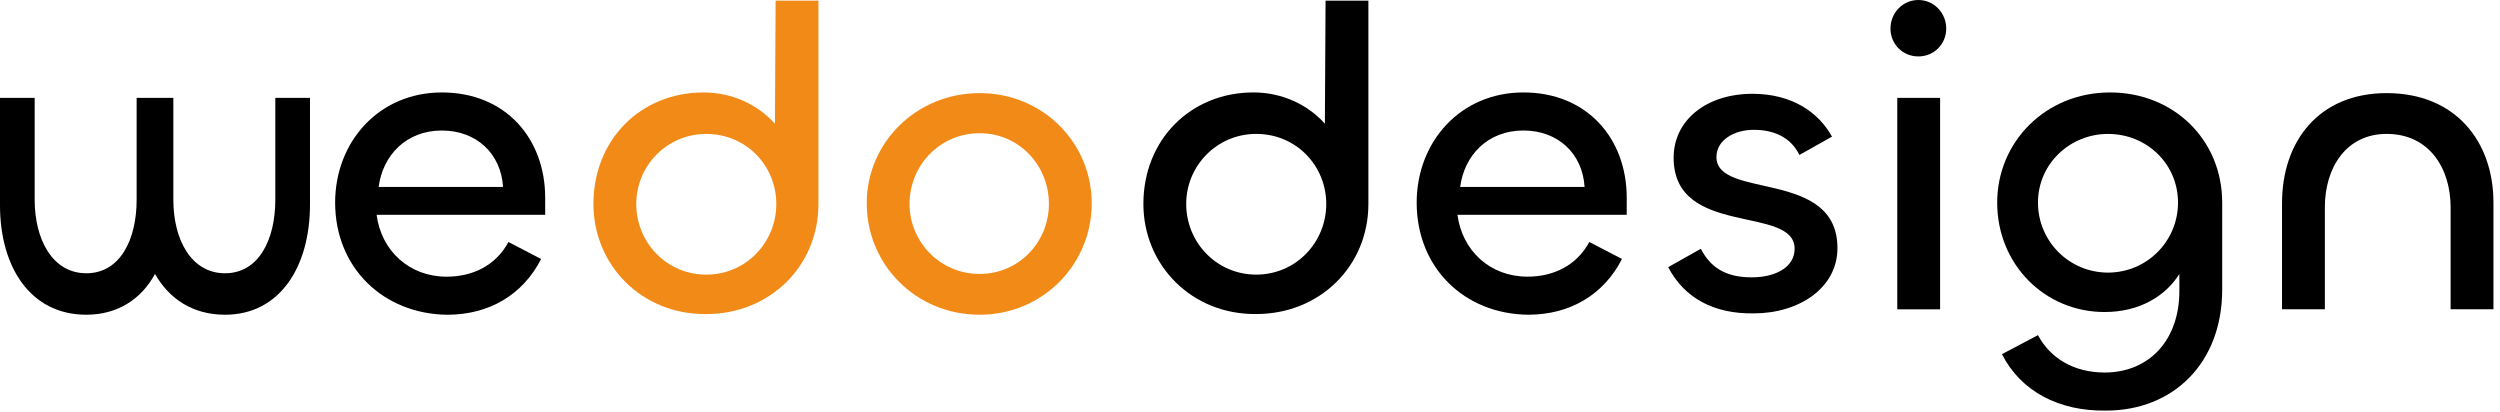
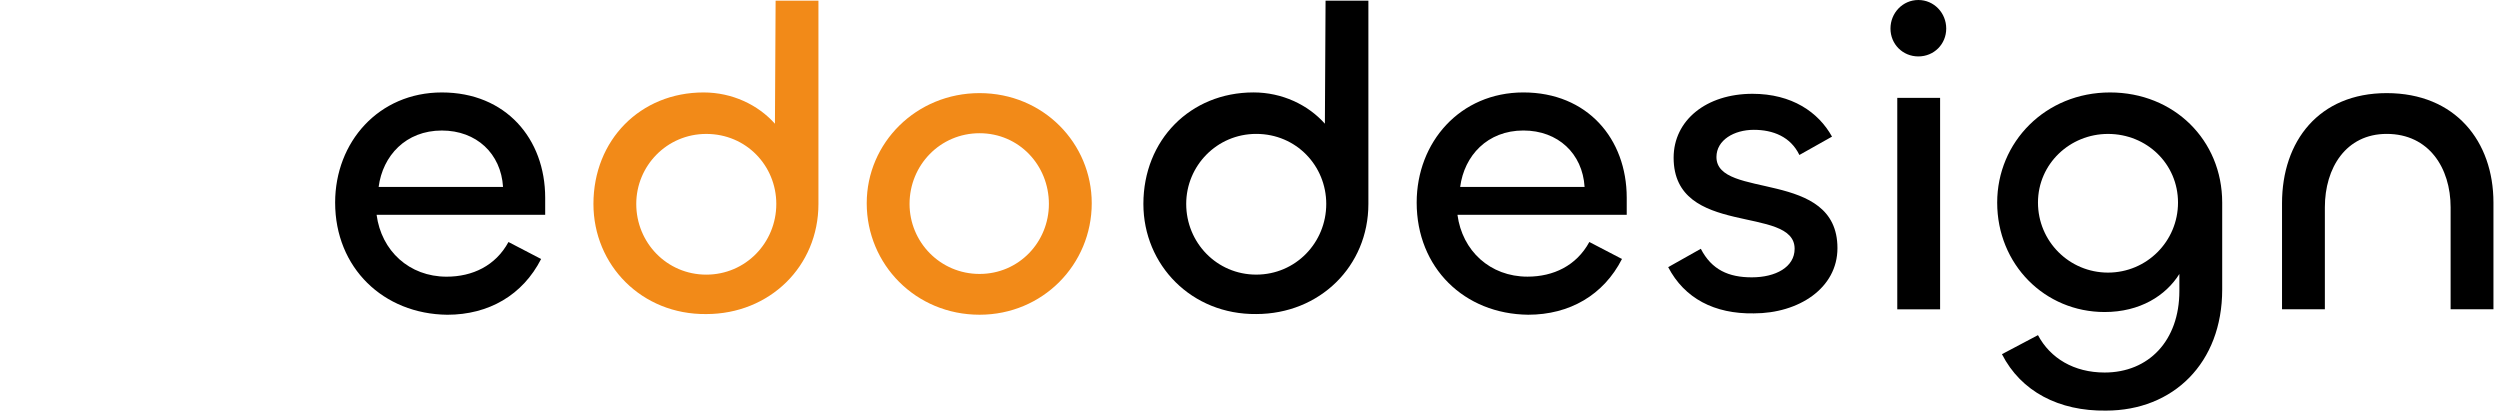
<svg xmlns="http://www.w3.org/2000/svg" width="200" height="33" viewBox="0 0 200 33" fill="none">
  <path d="M26.811 16.206C26.811 11.366 30.291 7.396 35.349 7.396C40.461 7.396 43.615 11.095 43.615 15.826V17.185H30.128C30.509 20.068 32.738 22.134 35.729 22.134C37.796 22.134 39.645 21.264 40.678 19.361L43.289 20.72C41.82 23.603 39.101 25.18 35.784 25.18C30.672 25.125 26.811 21.427 26.811 16.206ZM40.243 14.956C40.08 12.291 38.122 10.442 35.349 10.442C32.466 10.442 30.617 12.454 30.291 14.956H40.243Z" fill="black" />
  <path d="M47.475 16.315C47.475 11.203 51.227 7.396 56.285 7.396C58.569 7.396 60.635 8.375 61.995 9.898L62.049 0.055H65.475V16.315C65.475 21.318 61.56 25.125 56.502 25.125C51.336 25.18 47.475 21.21 47.475 16.315ZM62.104 16.315C62.104 13.27 59.711 10.714 56.502 10.714C53.348 10.714 50.901 13.27 50.901 16.315C50.901 19.415 53.348 21.971 56.502 21.971C59.656 21.971 62.104 19.415 62.104 16.315Z" fill="#F28A18" />
  <path d="M69.338 16.259C69.338 11.419 73.308 7.449 78.365 7.449C83.478 7.449 87.339 11.474 87.339 16.259C87.339 21.154 83.423 25.178 78.365 25.178C73.254 25.178 69.338 21.154 69.338 16.259ZM83.912 16.314C83.912 13.214 81.52 10.658 78.365 10.658C75.211 10.658 72.764 13.214 72.764 16.314C72.764 19.359 75.211 21.915 78.365 21.915C81.52 21.915 83.912 19.359 83.912 16.314Z" fill="#F28A18" />
  <path d="M91.471 16.313C91.471 11.201 95.223 7.394 100.281 7.394C102.565 7.394 104.631 8.373 105.991 9.896L106.045 0.053H109.471V16.313C109.471 21.317 105.556 25.123 100.498 25.123C95.332 25.178 91.471 21.208 91.471 16.313ZM106.1 16.313C106.1 13.268 103.707 10.712 100.498 10.712C97.344 10.712 94.897 13.268 94.897 16.313C94.897 19.413 97.344 21.969 100.498 21.969C103.652 21.969 106.1 19.413 106.1 16.313Z" fill="black" />
  <path d="M113.334 16.205C113.334 11.364 116.814 7.395 121.872 7.395C126.984 7.395 130.138 11.093 130.138 15.824V17.183H116.597C116.978 20.066 119.207 22.132 122.198 22.132C124.265 22.132 126.114 21.262 127.147 19.359L129.758 20.718C128.289 23.601 125.57 25.178 122.253 25.178C117.141 25.123 113.334 21.425 113.334 16.205ZM126.767 14.954C126.603 12.289 124.646 10.44 121.872 10.44C118.99 10.44 117.141 12.452 116.814 14.954H126.767Z" fill="black" />
  <path d="M133.455 21.372L136.065 19.903C136.936 21.589 138.295 22.187 140.144 22.187C142.048 22.187 143.57 21.372 143.57 19.903C143.57 16.368 133.89 19.033 133.89 12.616C133.89 9.625 136.501 7.504 140.199 7.504C143.353 7.504 145.474 8.972 146.561 10.93L143.951 12.398C143.244 10.93 141.83 10.386 140.307 10.386C138.73 10.386 137.316 11.202 137.316 12.562C137.316 15.988 146.996 13.486 146.996 19.849C146.996 23.057 143.897 25.07 140.307 25.07C137.153 25.124 134.76 23.873 133.455 21.372Z" fill="black" />
  <path d="M151.238 2.284C151.238 1.033 152.217 0 153.468 0C154.719 0 155.698 1.033 155.698 2.284C155.698 3.535 154.719 4.514 153.468 4.514C152.217 4.514 151.238 3.535 151.238 2.284ZM155.208 7.831V24.744H151.782V7.831H155.208Z" fill="black" />
  <path d="M160.156 28.334L163.038 26.811C164.017 28.66 165.921 29.802 168.368 29.802C171.903 29.802 174.35 27.246 174.35 23.276V21.917C173.262 23.657 171.196 24.962 168.368 24.962C163.582 24.962 159.775 21.155 159.775 16.206C159.775 11.366 163.637 7.396 168.803 7.396C173.915 7.396 177.776 11.203 177.776 16.206V23.168C177.776 29.041 173.861 32.848 168.477 32.848C164.724 32.902 161.679 31.325 160.156 28.334ZM174.241 16.206C174.241 13.107 171.74 10.714 168.64 10.714C165.594 10.714 163.038 13.107 163.038 16.206C163.038 19.306 165.54 21.808 168.64 21.808C171.74 21.808 174.241 19.306 174.241 16.206Z" fill="black" />
  <path d="M185.989 16.585V24.743H182.562V16.259C182.562 11.31 185.499 7.449 190.937 7.449C196.43 7.449 199.476 11.31 199.476 16.205V24.743H196.049V16.585C196.049 13.431 194.309 10.712 190.937 10.712C187.674 10.712 185.989 13.431 185.989 16.585Z" fill="black" />
-   <path d="M24.799 7.83V16.368C24.799 21.317 22.406 25.178 18.001 25.178C15.445 25.178 13.541 23.927 12.399 21.915C11.312 23.927 9.408 25.178 6.907 25.178C2.393 25.178 0 21.317 0 16.423V7.83H2.774V15.988C2.774 19.142 4.187 21.861 6.907 21.861C9.626 21.861 10.931 19.142 10.931 15.988V7.83H13.868V15.988C13.868 19.142 15.282 21.861 18.001 21.861C20.72 21.861 22.025 19.142 22.025 15.988V7.83H24.799Z" fill="black" />
</svg>